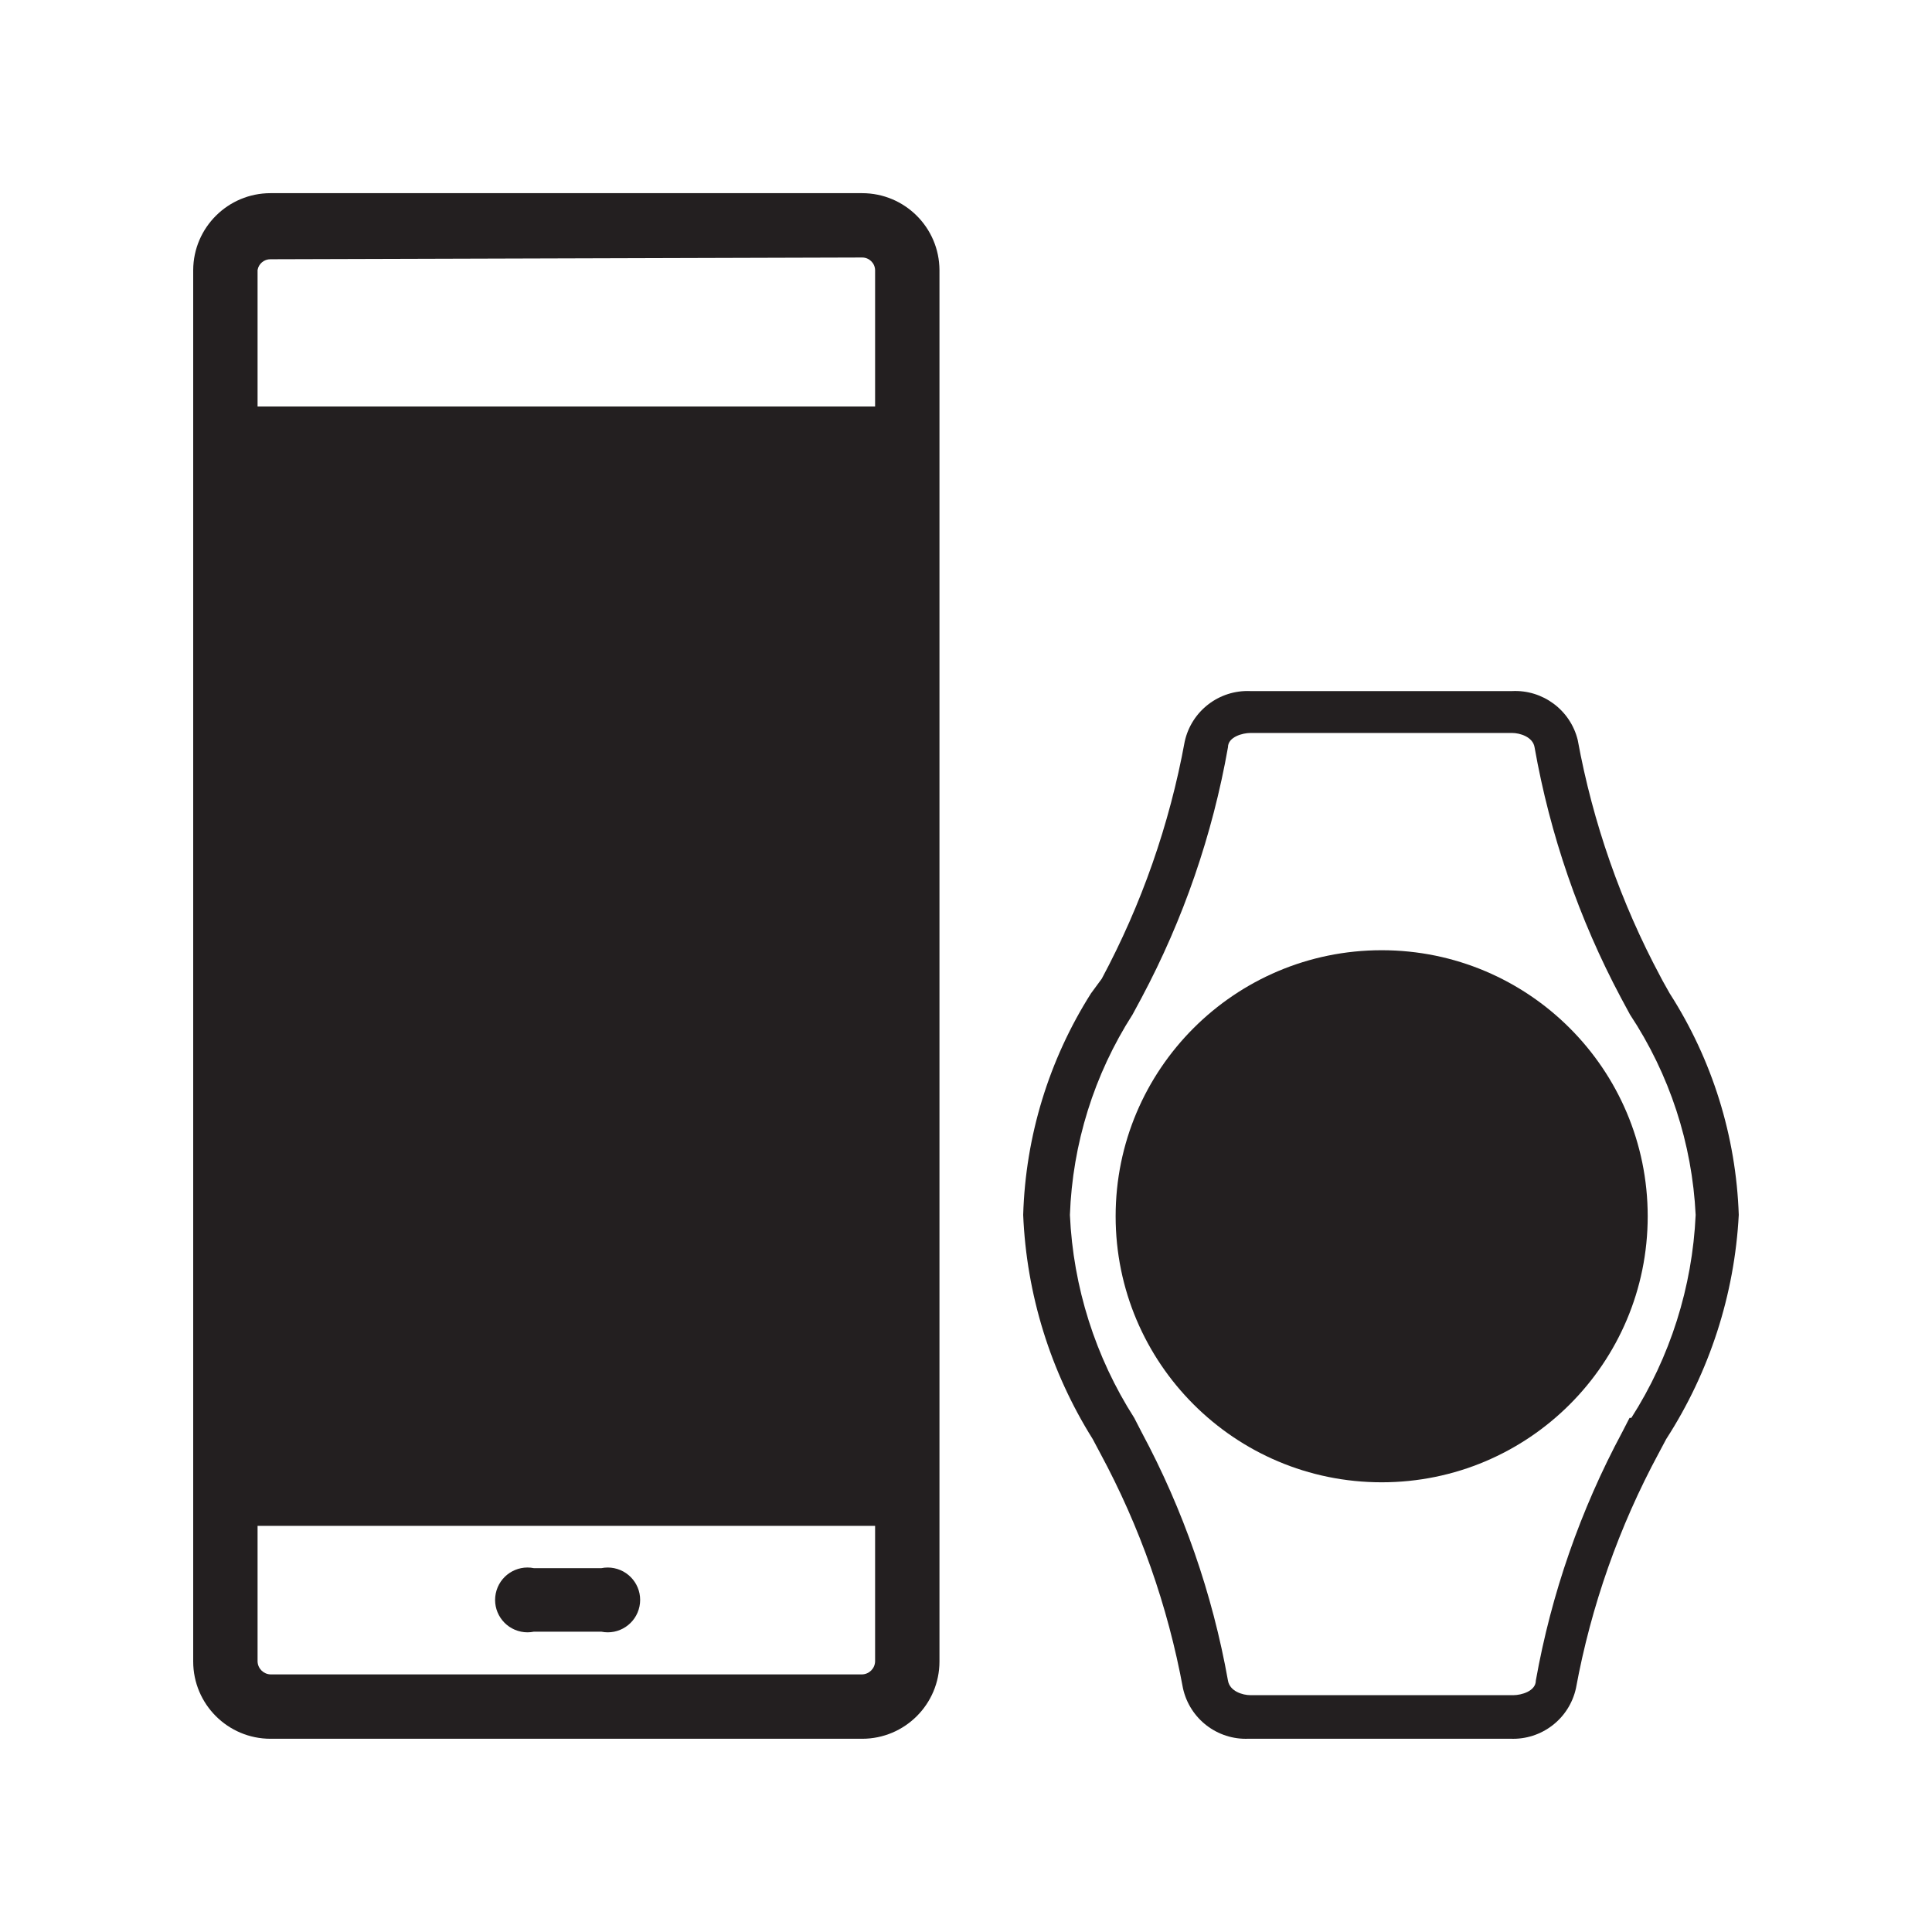
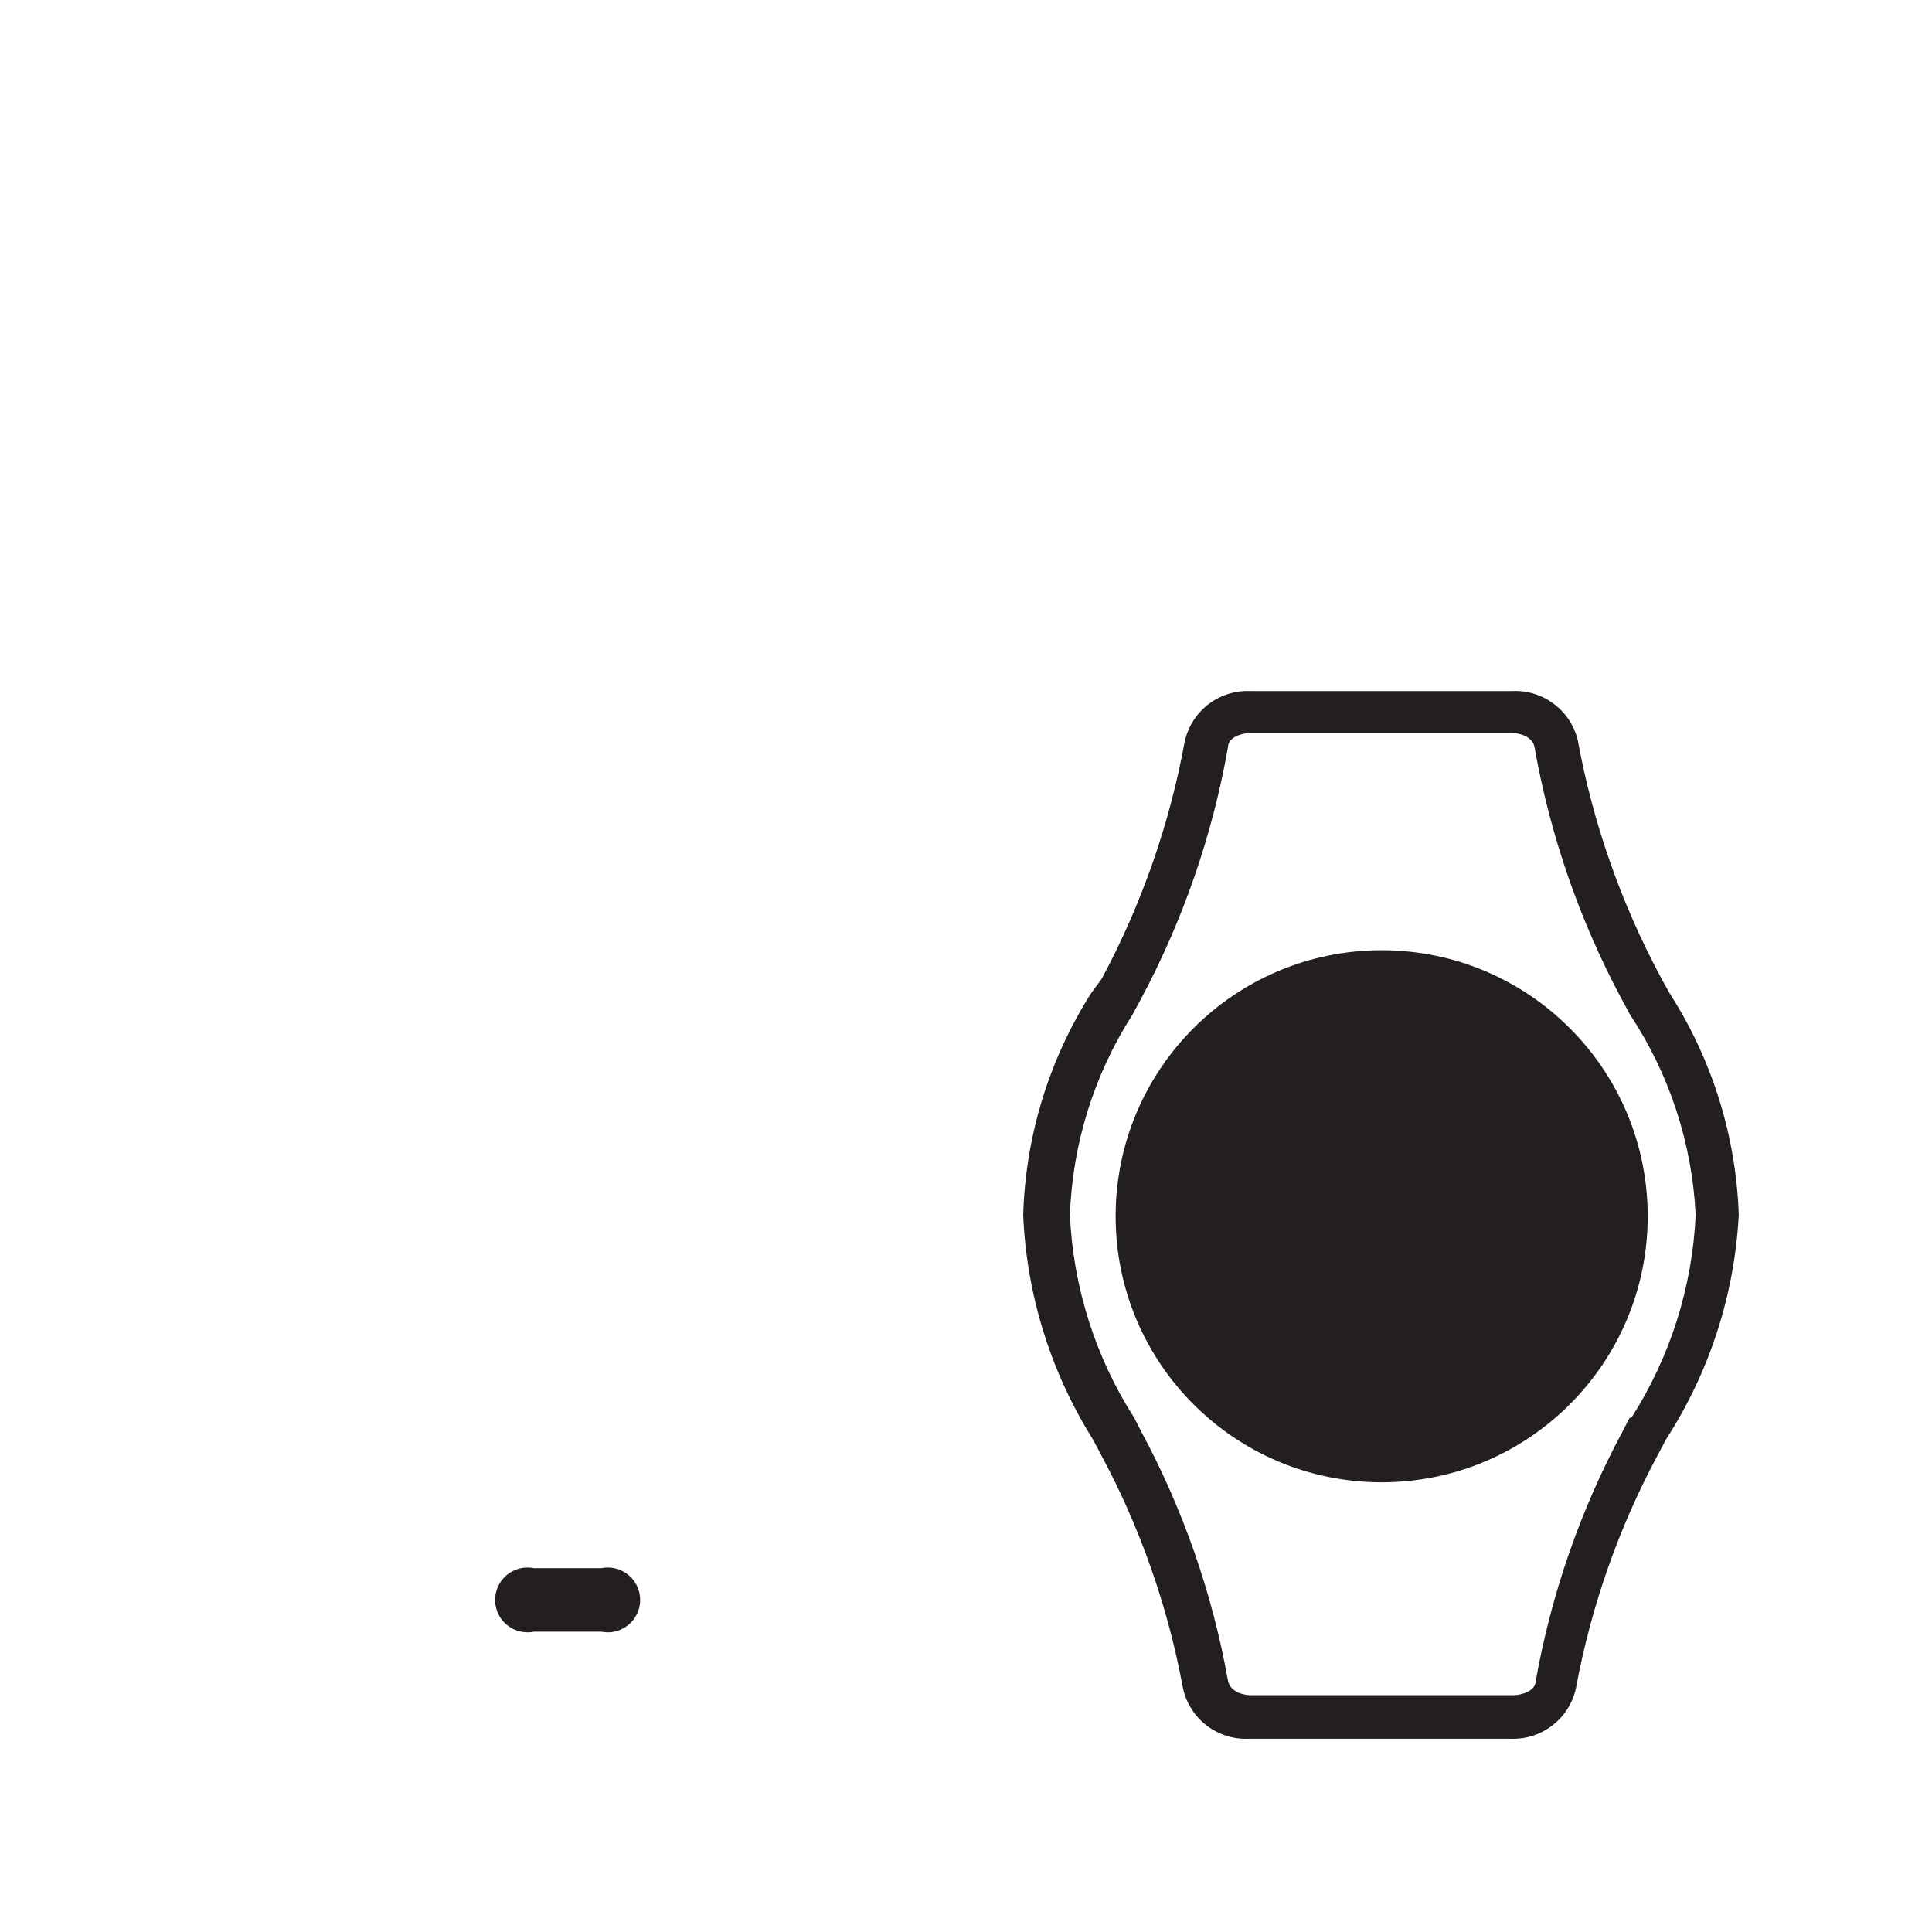
<svg xmlns="http://www.w3.org/2000/svg" version="1.1" id="Layer_1" x="0px" y="0px" viewBox="0 0 60 60" style="enable-background:new 0 0 60 60;" xml:space="preserve">
  <style type="text/css">
	.st0{fill:#231F20;}
</style>
  <g>
    <path class="st0" d="M16.582,50.673h2.092c0.544,0.111,1.075-0.241,1.186-0.786c0.111-0.544-0.241-1.075-0.786-1.186   c-0.132-0.027-0.268-0.027-0.4,0h-2.092c-0.544-0.111-1.075,0.241-1.186,0.786c-0.111,0.544,0.241,1.075,0.786,1.186   C16.313,50.7,16.45,50.7,16.582,50.673" />
-     <path class="st0" d="M26.815,5.999H8.401C7.08,5.999,6.007,7.066,6,8.386v43.212c0,1.326,1.075,2.401,2.401,2.401h18.374   c1.326,0,2.401-1.075,2.401-2.401l0,0V8.386c-0.007-1.321-1.08-2.387-2.401-2.387 M26.775,7.997c0.217,0,0.395,0.172,0.402,0.389   v43.212c-0.007,0.219-0.183,0.395-0.402,0.402H8.401c-0.219-0.007-0.395-0.183-0.402-0.402V8.386   c0.033-0.196,0.204-0.338,0.402-0.335L26.775,7.997z" />
-     <rect x="7.623" y="12.624" class="st0" width="20.01" height="34.763" />
    <path class="st0" d="M42.909,29.51c-4.563,0-8.262,3.699-8.262,8.262s3.699,8.262,8.262,8.262s8.262-3.699,8.262-8.262l0,0   C51.17,33.208,47.471,29.51,42.909,29.51" />
    <path class="st0" d="M50.607,44.034l-0.228,0.443c-1.295,2.413-2.201,5.016-2.682,7.712c0,0.335-0.456,0.456-0.697,0.456h-8.168   c-0.241,0-0.644-0.121-0.697-0.456c-0.482-2.696-1.387-5.299-2.682-7.712l-0.228-0.443c-1.208-1.889-1.897-4.063-1.998-6.303   c0.08-2.211,0.751-4.36,1.945-6.223l0.282-0.523c1.297-2.436,2.202-5.061,2.682-7.779c0-0.322,0.456-0.443,0.697-0.443h8.127   c0.241,0,0.644,0.121,0.697,0.443c0.48,2.718,1.385,5.343,2.682,7.779l0.282,0.523c1.226,1.853,1.931,4.003,2.039,6.223   c-0.102,2.24-0.791,4.414-1.998,6.303 M51.854,30.851c-0.094-0.174-0.201-0.349-0.282-0.51c-1.235-2.306-2.104-4.79-2.575-7.363   c-0.23-0.928-1.084-1.563-2.039-1.516h-8.127c-0.971-0.042-1.831,0.62-2.039,1.569c-0.471,2.573-1.34,5.057-2.575,7.363   l-0.335,0.456c-1.307,2.063-2.034,4.439-2.106,6.88c0.103,2.468,0.847,4.867,2.159,6.961l0.228,0.429   c1.235,2.287,2.104,4.753,2.575,7.309c0.208,0.949,1.068,1.611,2.039,1.569h8.127c0.971,0.042,1.831-0.62,2.039-1.569   c0.471-2.556,1.34-5.022,2.575-7.309l0.228-0.429c1.345-2.084,2.122-4.484,2.253-6.961C53.916,35.286,53.175,32.909,51.854,30.851" />
  </g>
</svg>